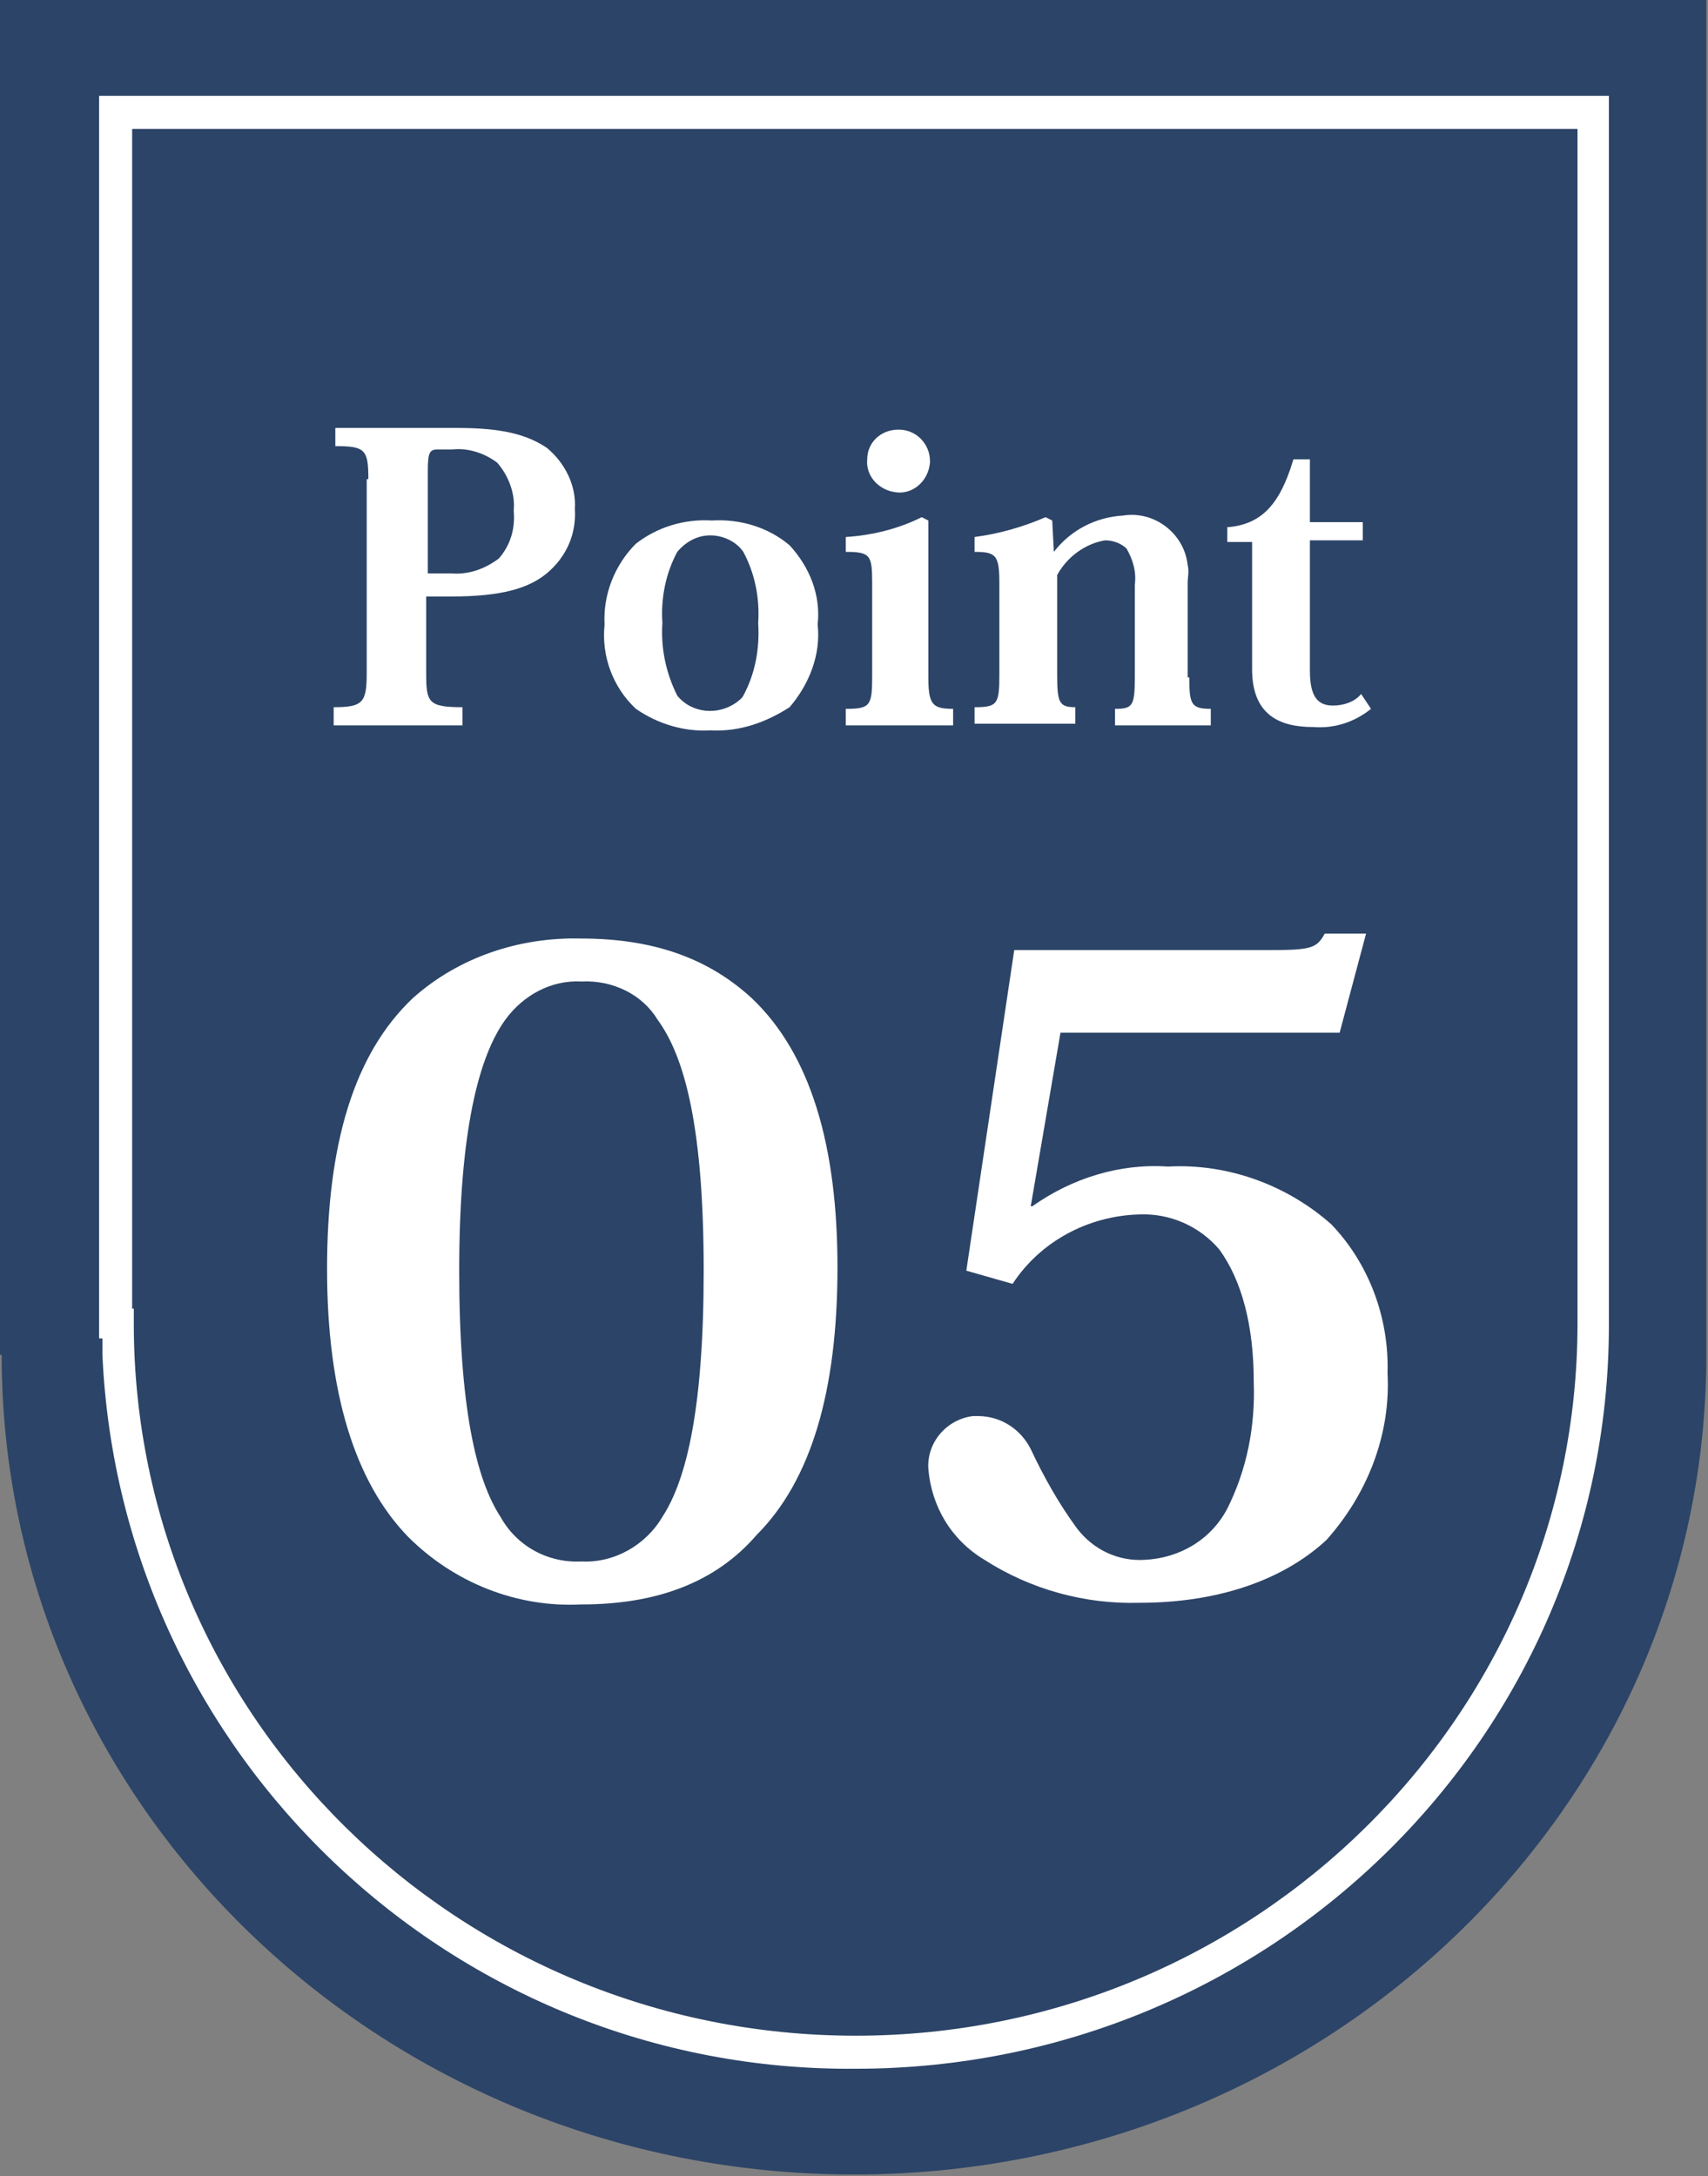
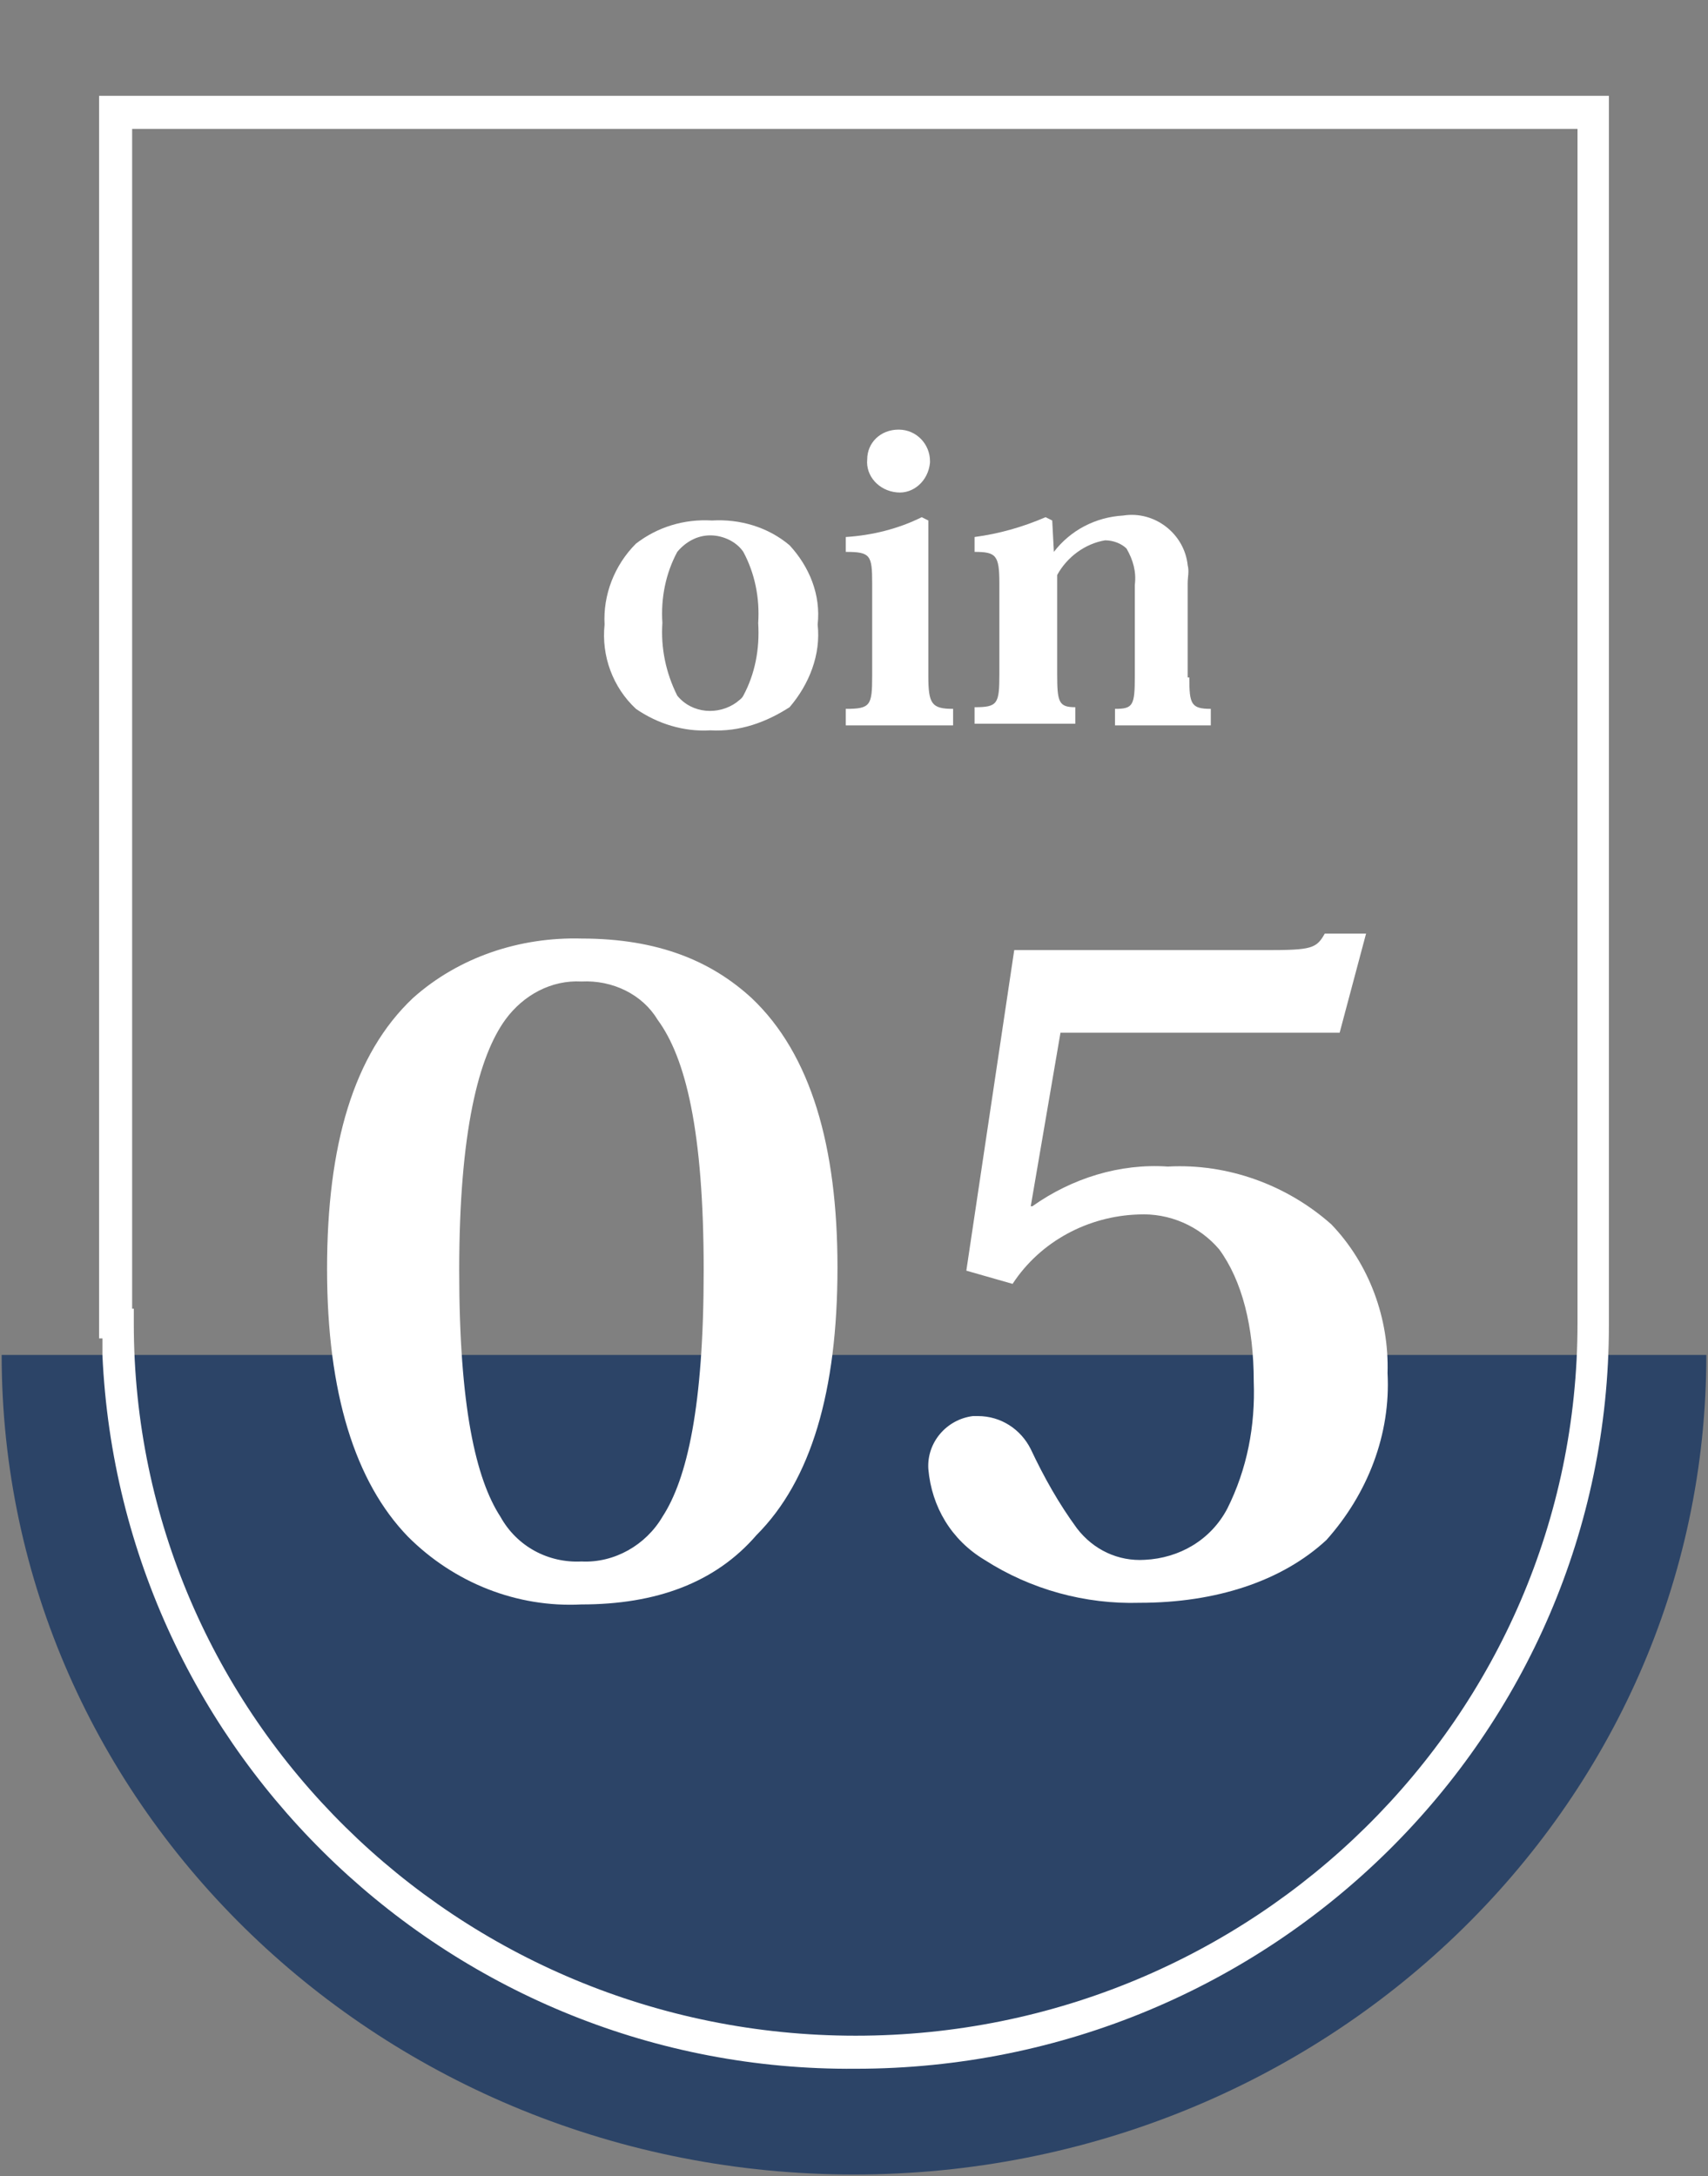
<svg xmlns="http://www.w3.org/2000/svg" version="1.1" id="レイヤー_1" x="0px" y="0px" viewBox="0 0 103.4 131.7" style="enable-background:new 0 0 103.4 131.7;" xml:space="preserve">
  <rect x="0" y="0" width="103.4" height="131.7" fill="#808080" stroke="none" />
  <style type="text/css">
	.st0{fill:#2C4467;}
	.st1{fill:#FFFFFF;}
</style>
-   <path class="st0" d="M0,0v82h0.1c0,27.4,23.1,49.6,51.6,49.6s51.6-22.2,51.6-49.6V0H0z" />
+   <path class="st0" d="M0,0v82h0.1c0,27.4,23.1,49.6,51.6,49.6s51.6-22.2,51.6-49.6H0z" />
  <path class="st1" d="M51.8,125.2c-24.3,0.2-44.5-18.9-45.6-43.2v-1H6V5.8h91.4v74.4C97.4,105,77,125.2,51.8,125.2z M8.1,80.1  c0,23.8,19.6,43.1,43.7,43.1s43.7-19.3,43.7-43.1V7.8H8v71.4h0.1L8.1,80.1z" />
  <path class="st1" d="M35.2,97.1c-3.9,0.2-7.7-1.3-10.5-4.1c-3.2-3.3-4.9-8.7-4.9-16.2s1.6-13,5.2-16.4c2.8-2.5,6.5-3.7,10.2-3.6  c4.7,0,7.9,1.4,10.3,3.6c3.6,3.4,5.2,9,5.2,16.3c0,7.5-1.6,12.9-4.9,16.2C43.3,95.8,39.7,97.1,35.2,97.1L35.2,97.1z M35.2,59.4  c-1.8-0.1-3.5,0.8-4.6,2.3c-1.6,2.2-2.8,6.7-2.8,15.2c0,8.2,1,12.6,2.5,14.9c1,1.8,2.9,2.8,4.9,2.7c2,0.1,3.9-1,4.9-2.7  c1.5-2.3,2.5-6.7,2.5-14.9c0-8.5-1.1-12.9-2.8-15.2C38.9,60.2,37.1,59.3,35.2,59.4L35.2,59.4z" />
  <path class="st1" d="M61.4,57.5h15.3c2.7,0,3-0.1,3.5-1h2.5l-1.6,6H64.2L62.4,73h0.1c2.4-1.7,5.3-2.6,8.2-2.4  c3.6-0.2,7.2,1.1,9.9,3.5c2.3,2.4,3.5,5.7,3.4,9c0.2,3.7-1.2,7.3-3.7,10.1c-2.7,2.5-6.7,3.8-11.3,3.8c-3.3,0.1-6.6-0.8-9.4-2.6  c-2-1.2-3.2-3.2-3.4-5.5c-0.1-1.6,1.1-3,2.7-3.2c0.1,0,0.2,0,0.3,0c1.4,0,2.6,0.8,3.2,2c0.8,1.7,1.7,3.3,2.8,4.8  c1,1.3,2.5,2,4.1,1.9c2.1-0.1,4-1.2,5-3.1c1.2-2.4,1.7-5,1.6-7.7c0-3.3-0.7-6.1-2.1-8c-1.2-1.4-3-2.2-4.9-2.1  c-3,0.1-5.9,1.6-7.6,4.2l-2.8-0.8L61.4,57.5z" />
  <g>
-     <path class="st1" d="M22.3,29c0-1.8-0.2-2-2-2v-1.1h7.4c2.7,0,4.2,0.4,5.4,1.2c1.1,0.9,1.8,2.3,1.7,3.7c0.1,1.5-0.5,2.9-1.7,3.9   c-1.1,0.9-2.7,1.4-5.8,1.4h-1.5v4.6c0,1.8,0.1,2.1,2.2,2.1v1.1h-7.8v-1.1c1.8,0,2-0.3,2-2.1V29z M26.5,27.2c-0.5,0-0.6,0.2-0.6,1.3   v6.2h1.4c1.1,0.1,2.1-0.3,2.9-0.9c0.7-0.8,1-1.8,0.9-2.9c0.1-1-0.3-2.1-1-2.9c-0.8-0.6-1.8-0.9-2.7-0.8H26.5z" />
    <path class="st1" d="M43,44.2c-1.6,0.1-3.2-0.4-4.5-1.3c-1.4-1.3-2.1-3.2-1.9-5.1c-0.1-1.8,0.6-3.6,1.9-4.9c1.3-1,2.9-1.5,4.6-1.4   c1.7-0.1,3.4,0.4,4.7,1.5c1.2,1.3,1.9,3,1.7,4.8c0.2,1.8-0.5,3.6-1.7,5C46.4,43.7,44.8,44.3,43,44.2L43,44.2z M43,32.4   c-0.8,0-1.5,0.4-2,1c-0.7,1.3-1,2.8-0.9,4.3c-0.1,1.5,0.2,3,0.9,4.4c0.9,1.1,2.5,1.2,3.6,0.4c0.1-0.1,0.3-0.2,0.4-0.4   c0.7-1.3,1-2.8,0.9-4.4c0.1-1.5-0.2-3-0.9-4.3C44.6,32.8,43.8,32.4,43,32.4L43,32.4z" />
    <path class="st1" d="M56.2,40.9c0,1.7,0.2,2,1.5,2v1h-6.5v-1c1.5,0,1.6-0.2,1.6-2v-5.6c0-1.7-0.1-1.9-1.6-1.9v-0.9   c1.6-0.1,3.2-0.5,4.6-1.2l0.4,0.2V40.9z M54.4,26c1.1,0,1.9,0.9,1.9,1.9c0,0,0,0.1,0,0.1c-0.1,1.1-1,1.9-2,1.8   c-1.1-0.1-1.9-1-1.8-2C52.5,26.8,53.3,26,54.4,26L54.4,26z" />
    <path class="st1" d="M72,41c0,1.6,0.1,1.9,1.3,1.9v1h-5.8v-1c1.1,0,1.2-0.2,1.2-2v-5.5c0.1-0.8-0.1-1.5-0.5-2.2   c-0.3-0.3-0.8-0.5-1.3-0.5c-1.2,0.2-2.3,1-2.9,2.1v6c0,1.7,0.1,2,1.1,2v1H59v-1c1.4,0,1.5-0.2,1.5-2v-5.5c0-1.7-0.2-1.9-1.5-1.9   v-0.9c1.5-0.2,2.9-0.6,4.3-1.2l0.4,0.2l0.1,1.9l0,0c1-1.3,2.5-2.1,4.2-2.2c1.9-0.3,3.7,1.1,3.9,3c0.1,0.4,0,0.7,0,1.1V41z" />
-     <path class="st1" d="M74.4,31.9c2-0.2,3.1-1.4,3.9-4.1h1v3.8h3.2v1.1h-3.2v7.9c0,1.6,0.5,2.1,1.4,2.1c0.6,0,1.3-0.2,1.7-0.7   l0.6,0.9c-1,0.8-2.2,1.2-3.5,1.1c-2,0-3.7-0.7-3.7-3.5v-7.7h-1.5V31.9z" />
  </g>
</svg>